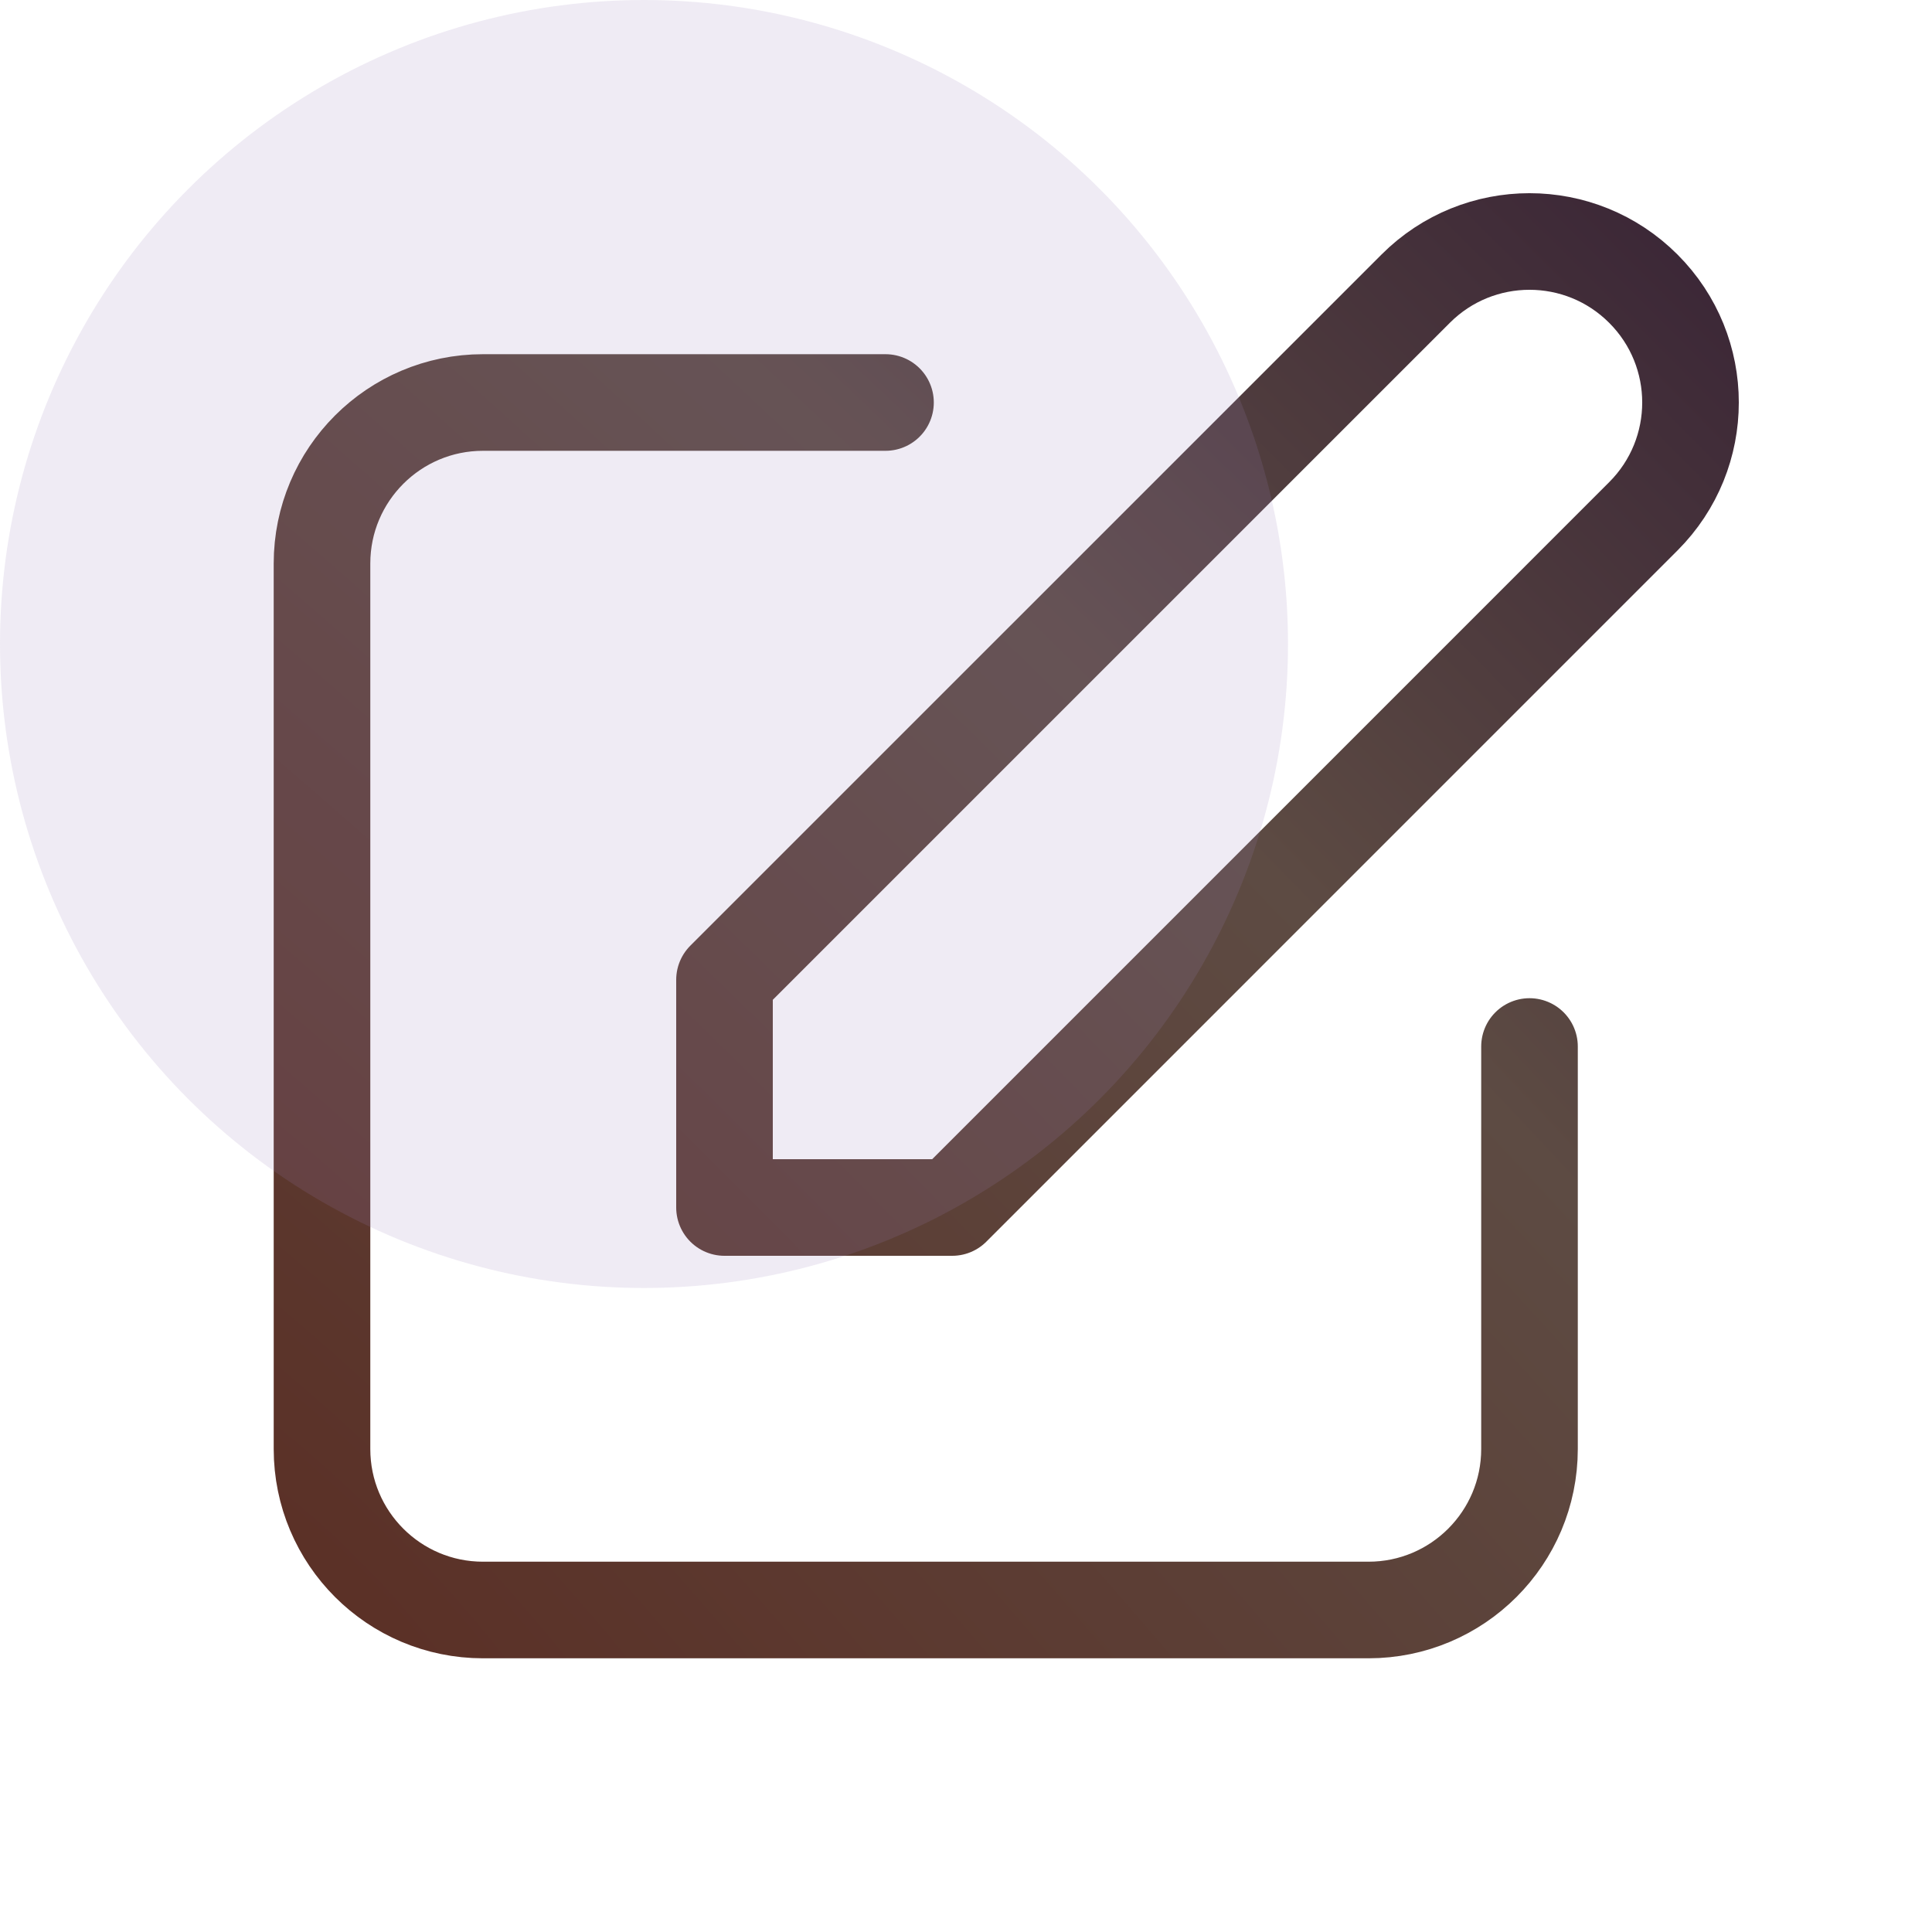
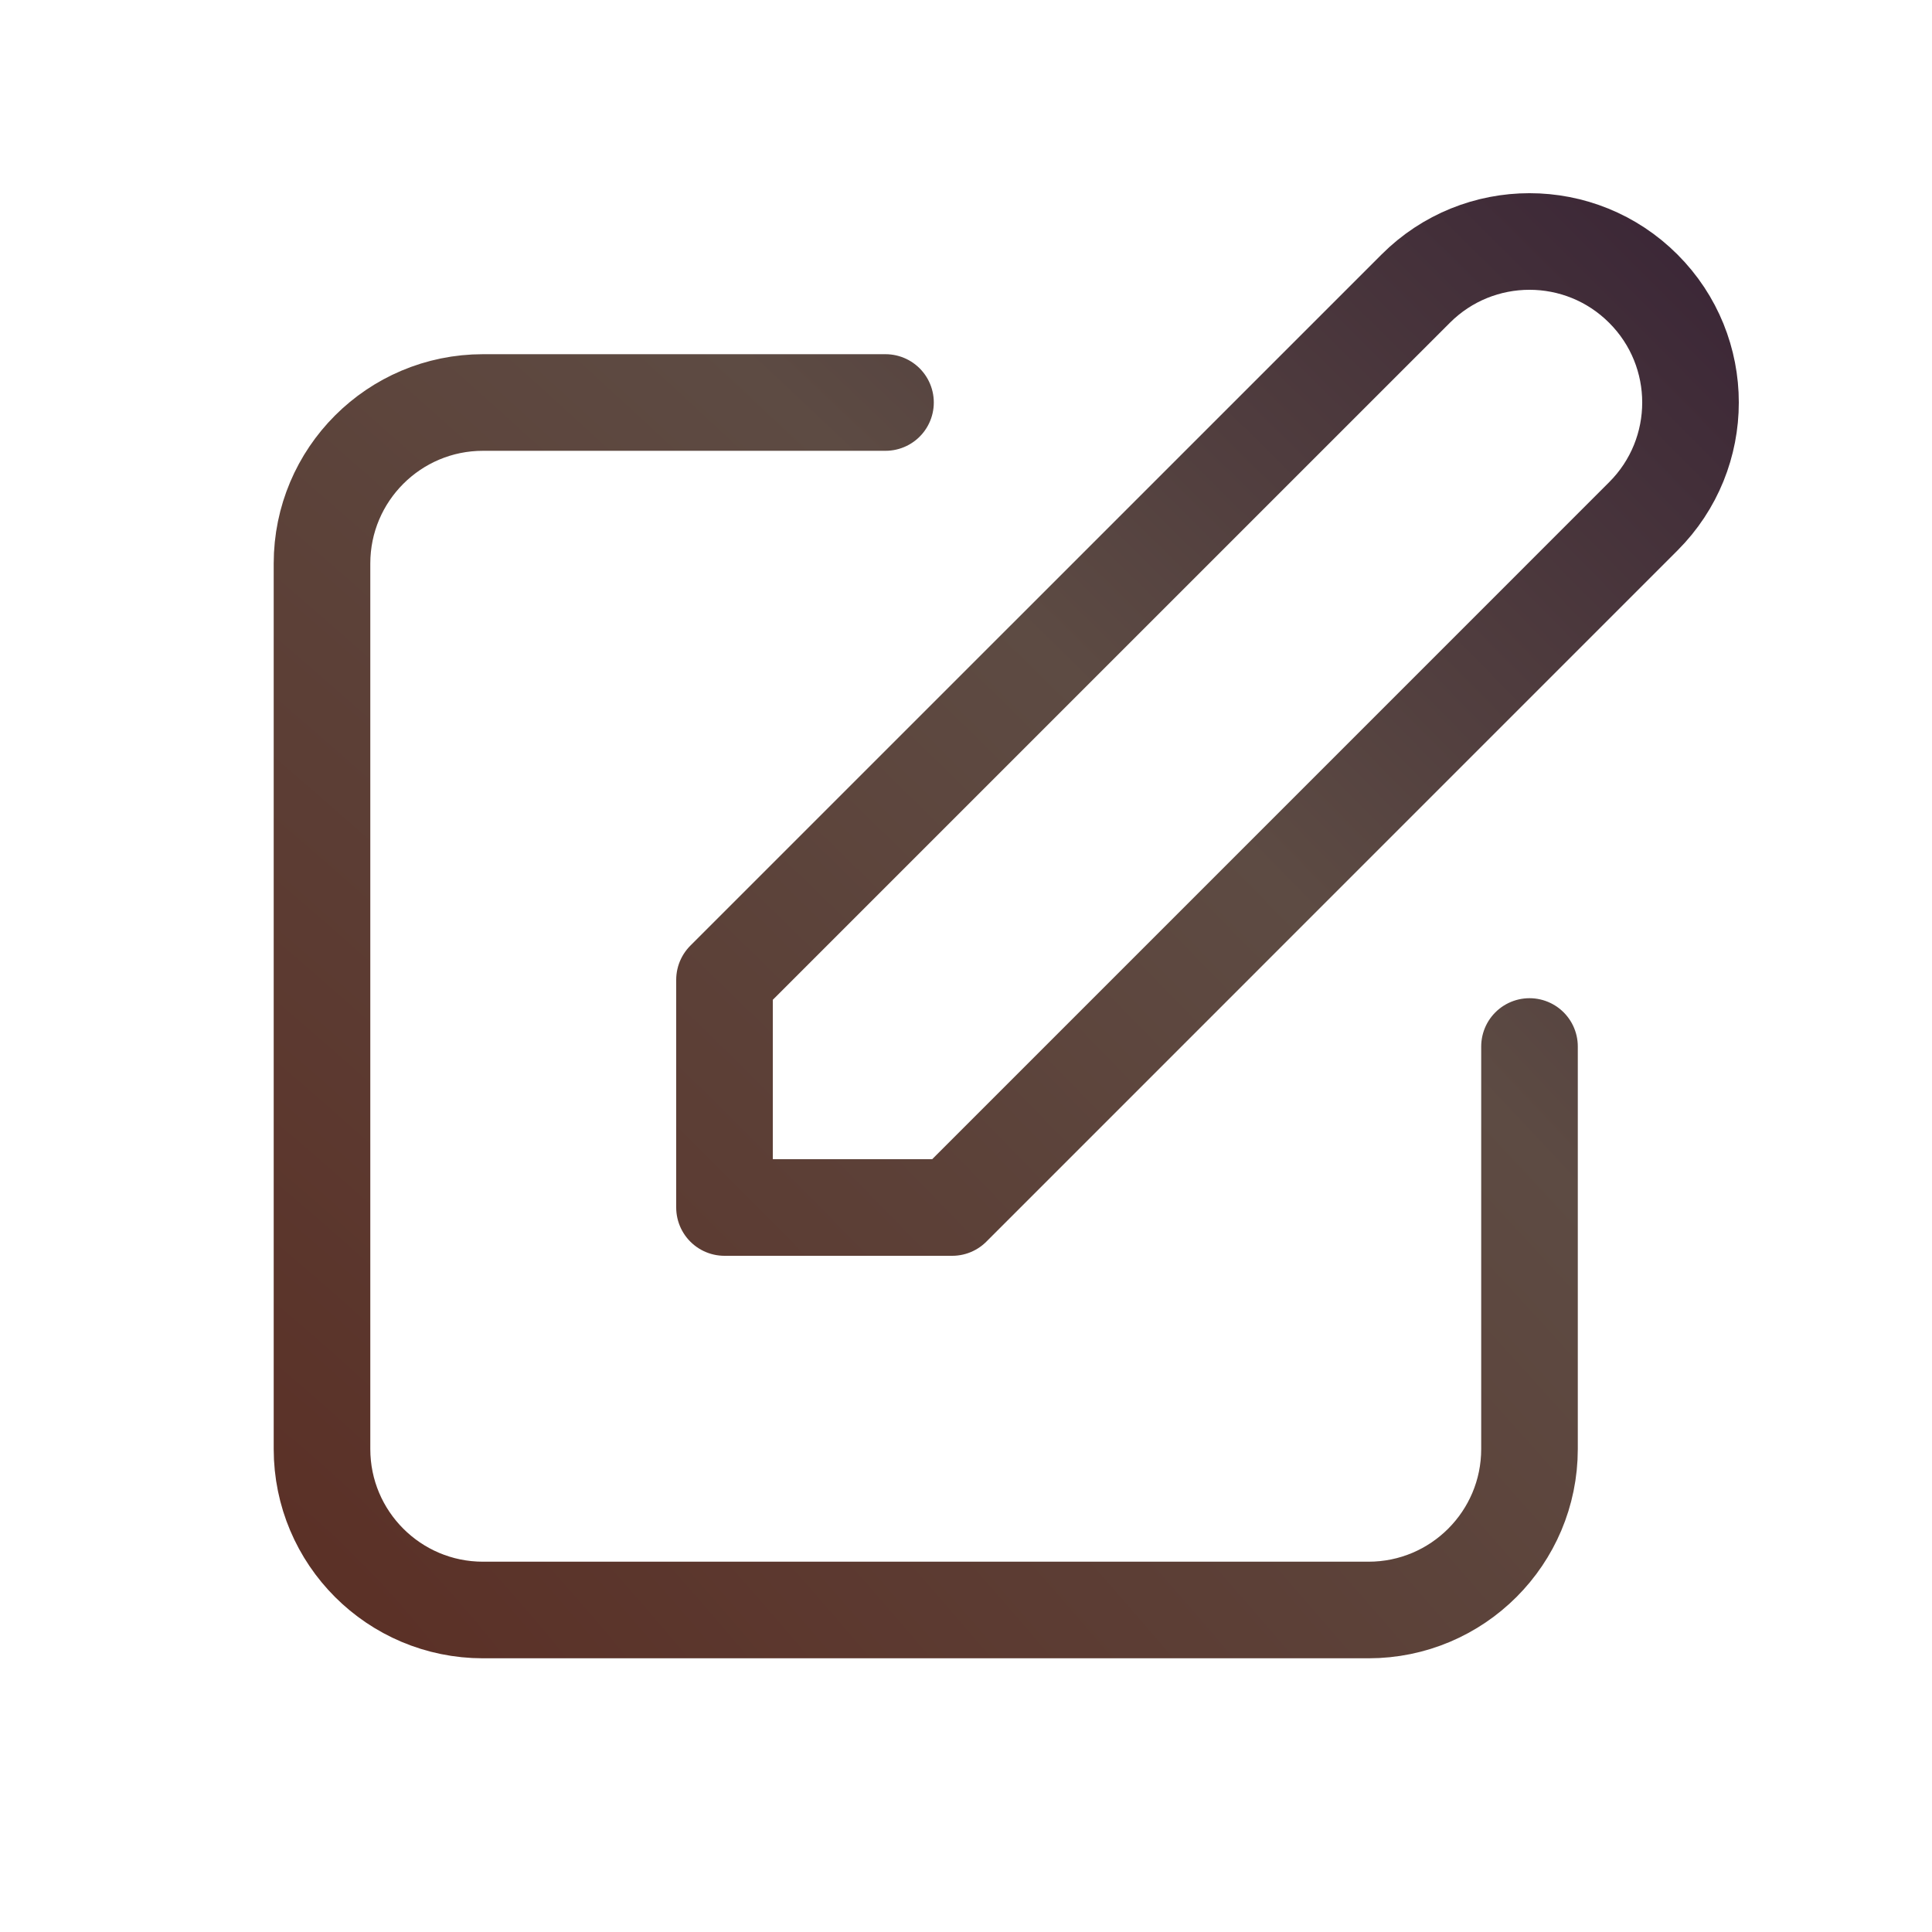
<svg xmlns="http://www.w3.org/2000/svg" xmlns:ns1="http://sodipodi.sourceforge.net/DTD/sodipodi-0.dtd" xmlns:ns2="http://www.inkscape.org/namespaces/inkscape" width="48" height="48" viewBox="0 0 48 48" fill="none" version="1.1" id="svg3" ns1:docname="blog.svg" ns2:version="1.3 (0e150ed, 2023-07-21)">
  <ns1:namedview id="namedview3" pagecolor="#ffffff" bordercolor="#666666" borderopacity="1.0" ns2:showpageshadow="2" ns2:pageopacity="0.0" ns2:pagecheckerboard="0" ns2:deskcolor="#d1d1d1" ns2:zoom="11.354167" ns2:cx="24" ns2:cy="23.955963" ns2:window-width="1312" ns2:window-height="827" ns2:window-x="0" ns2:window-y="25" ns2:window-maximized="0" ns2:current-layer="svg3" />
  <path d="M22 10H12C9.791 10 8 11.791 8 14V36C8 38.209 9.791 40 12 40H34C36.209 40 38 38.209 38 36V26M35.172 7.172C36.734 5.609 39.266 5.609 40.828 7.172C42.391 8.734 42.391 11.266 40.828 12.828L23.657 30H18L18 24.343L35.172 7.172Z" stroke="url(#paint0_radial_128_659)" stroke-width="2.4" stroke-linecap="round" stroke-linejoin="round" id="path1" />
-   <circle cx="16" cy="16" r="16" fill="#5F06DE" fill-opacity="0.16" id="circle1" style="fill:#9882b8;fill-opacity:0.16" />
  <defs id="defs3">
    <radialGradient id="paint0_radial_128_659" cx="0" cy="0" r="1" gradientUnits="userSpaceOnUse" gradientTransform="translate(7.504 40) rotate(-44.725) scale(59.88 215.176)">
      <stop stop-color="#0800B5" id="stop1" offset="0" style="stop-color:#5b3026;stop-opacity:1;" />
      <stop offset="0.501" stop-color="#7807E9" id="stop2" style="stop-color:#5d4b43;stop-opacity:1;" />
      <stop offset="1" stop-color="#CB37FF" id="stop3" style="stop-color:#27112f;stop-opacity:1;" />
    </radialGradient>
  </defs>
</svg>